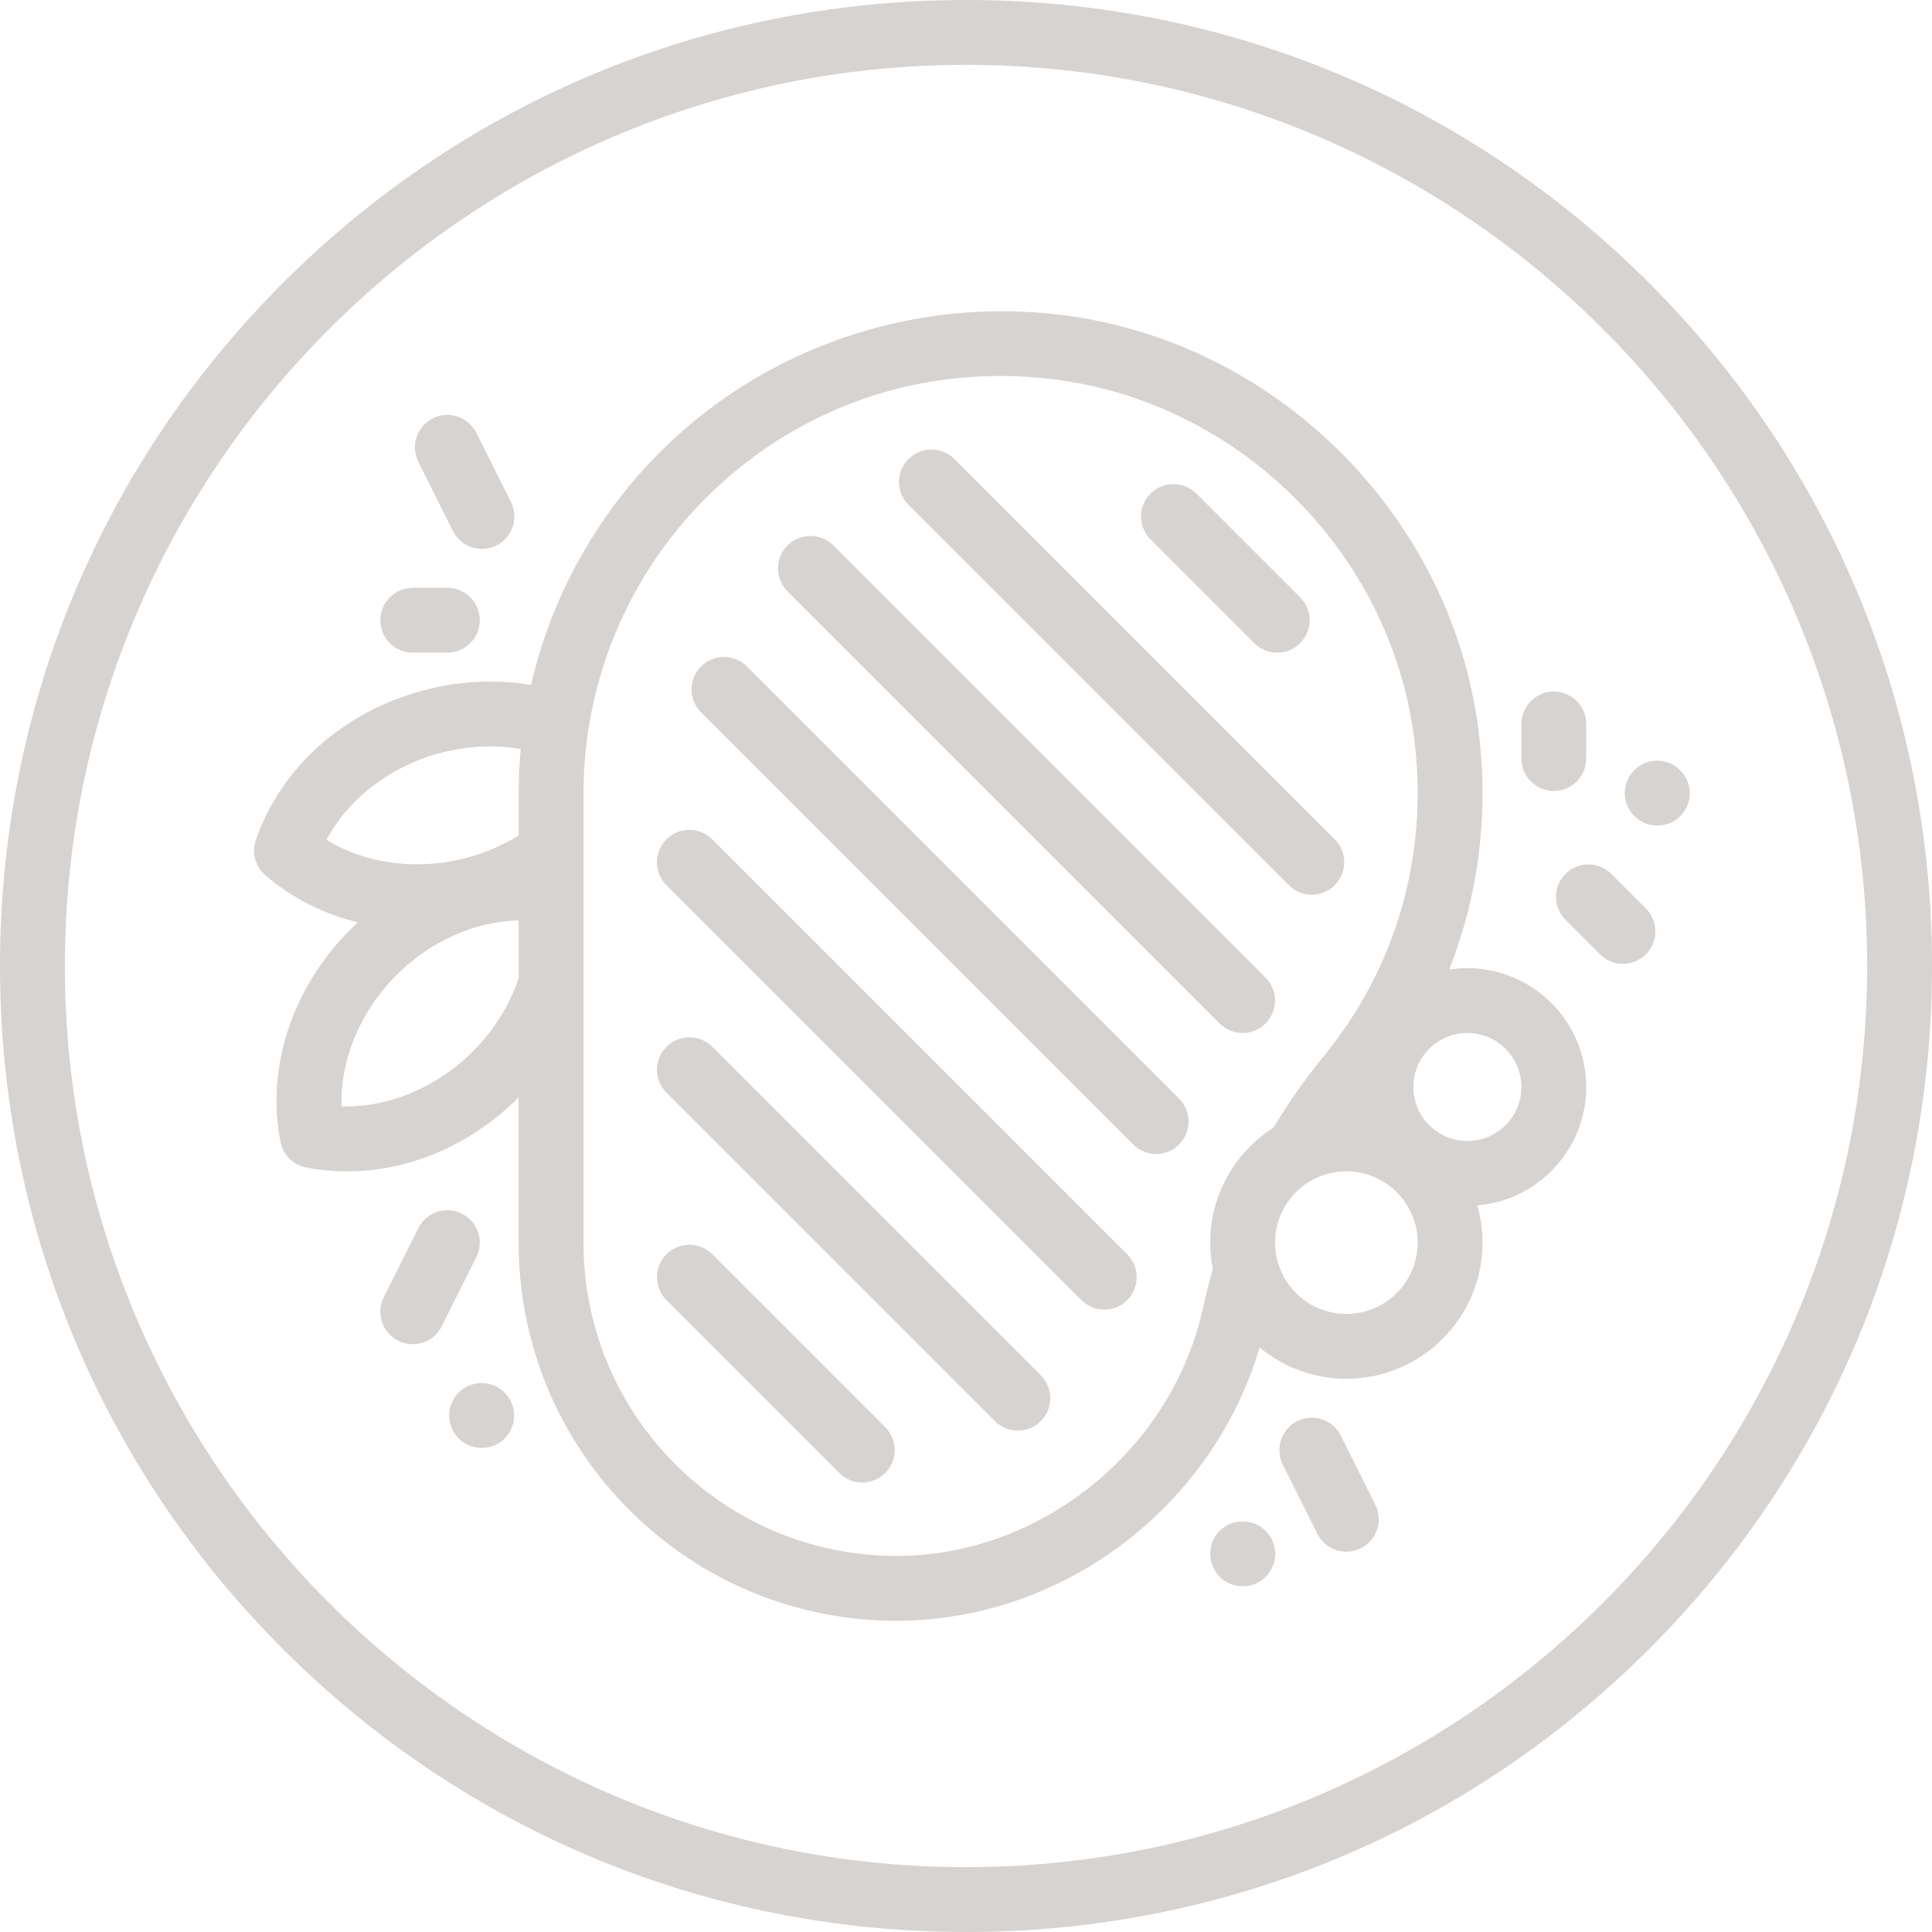
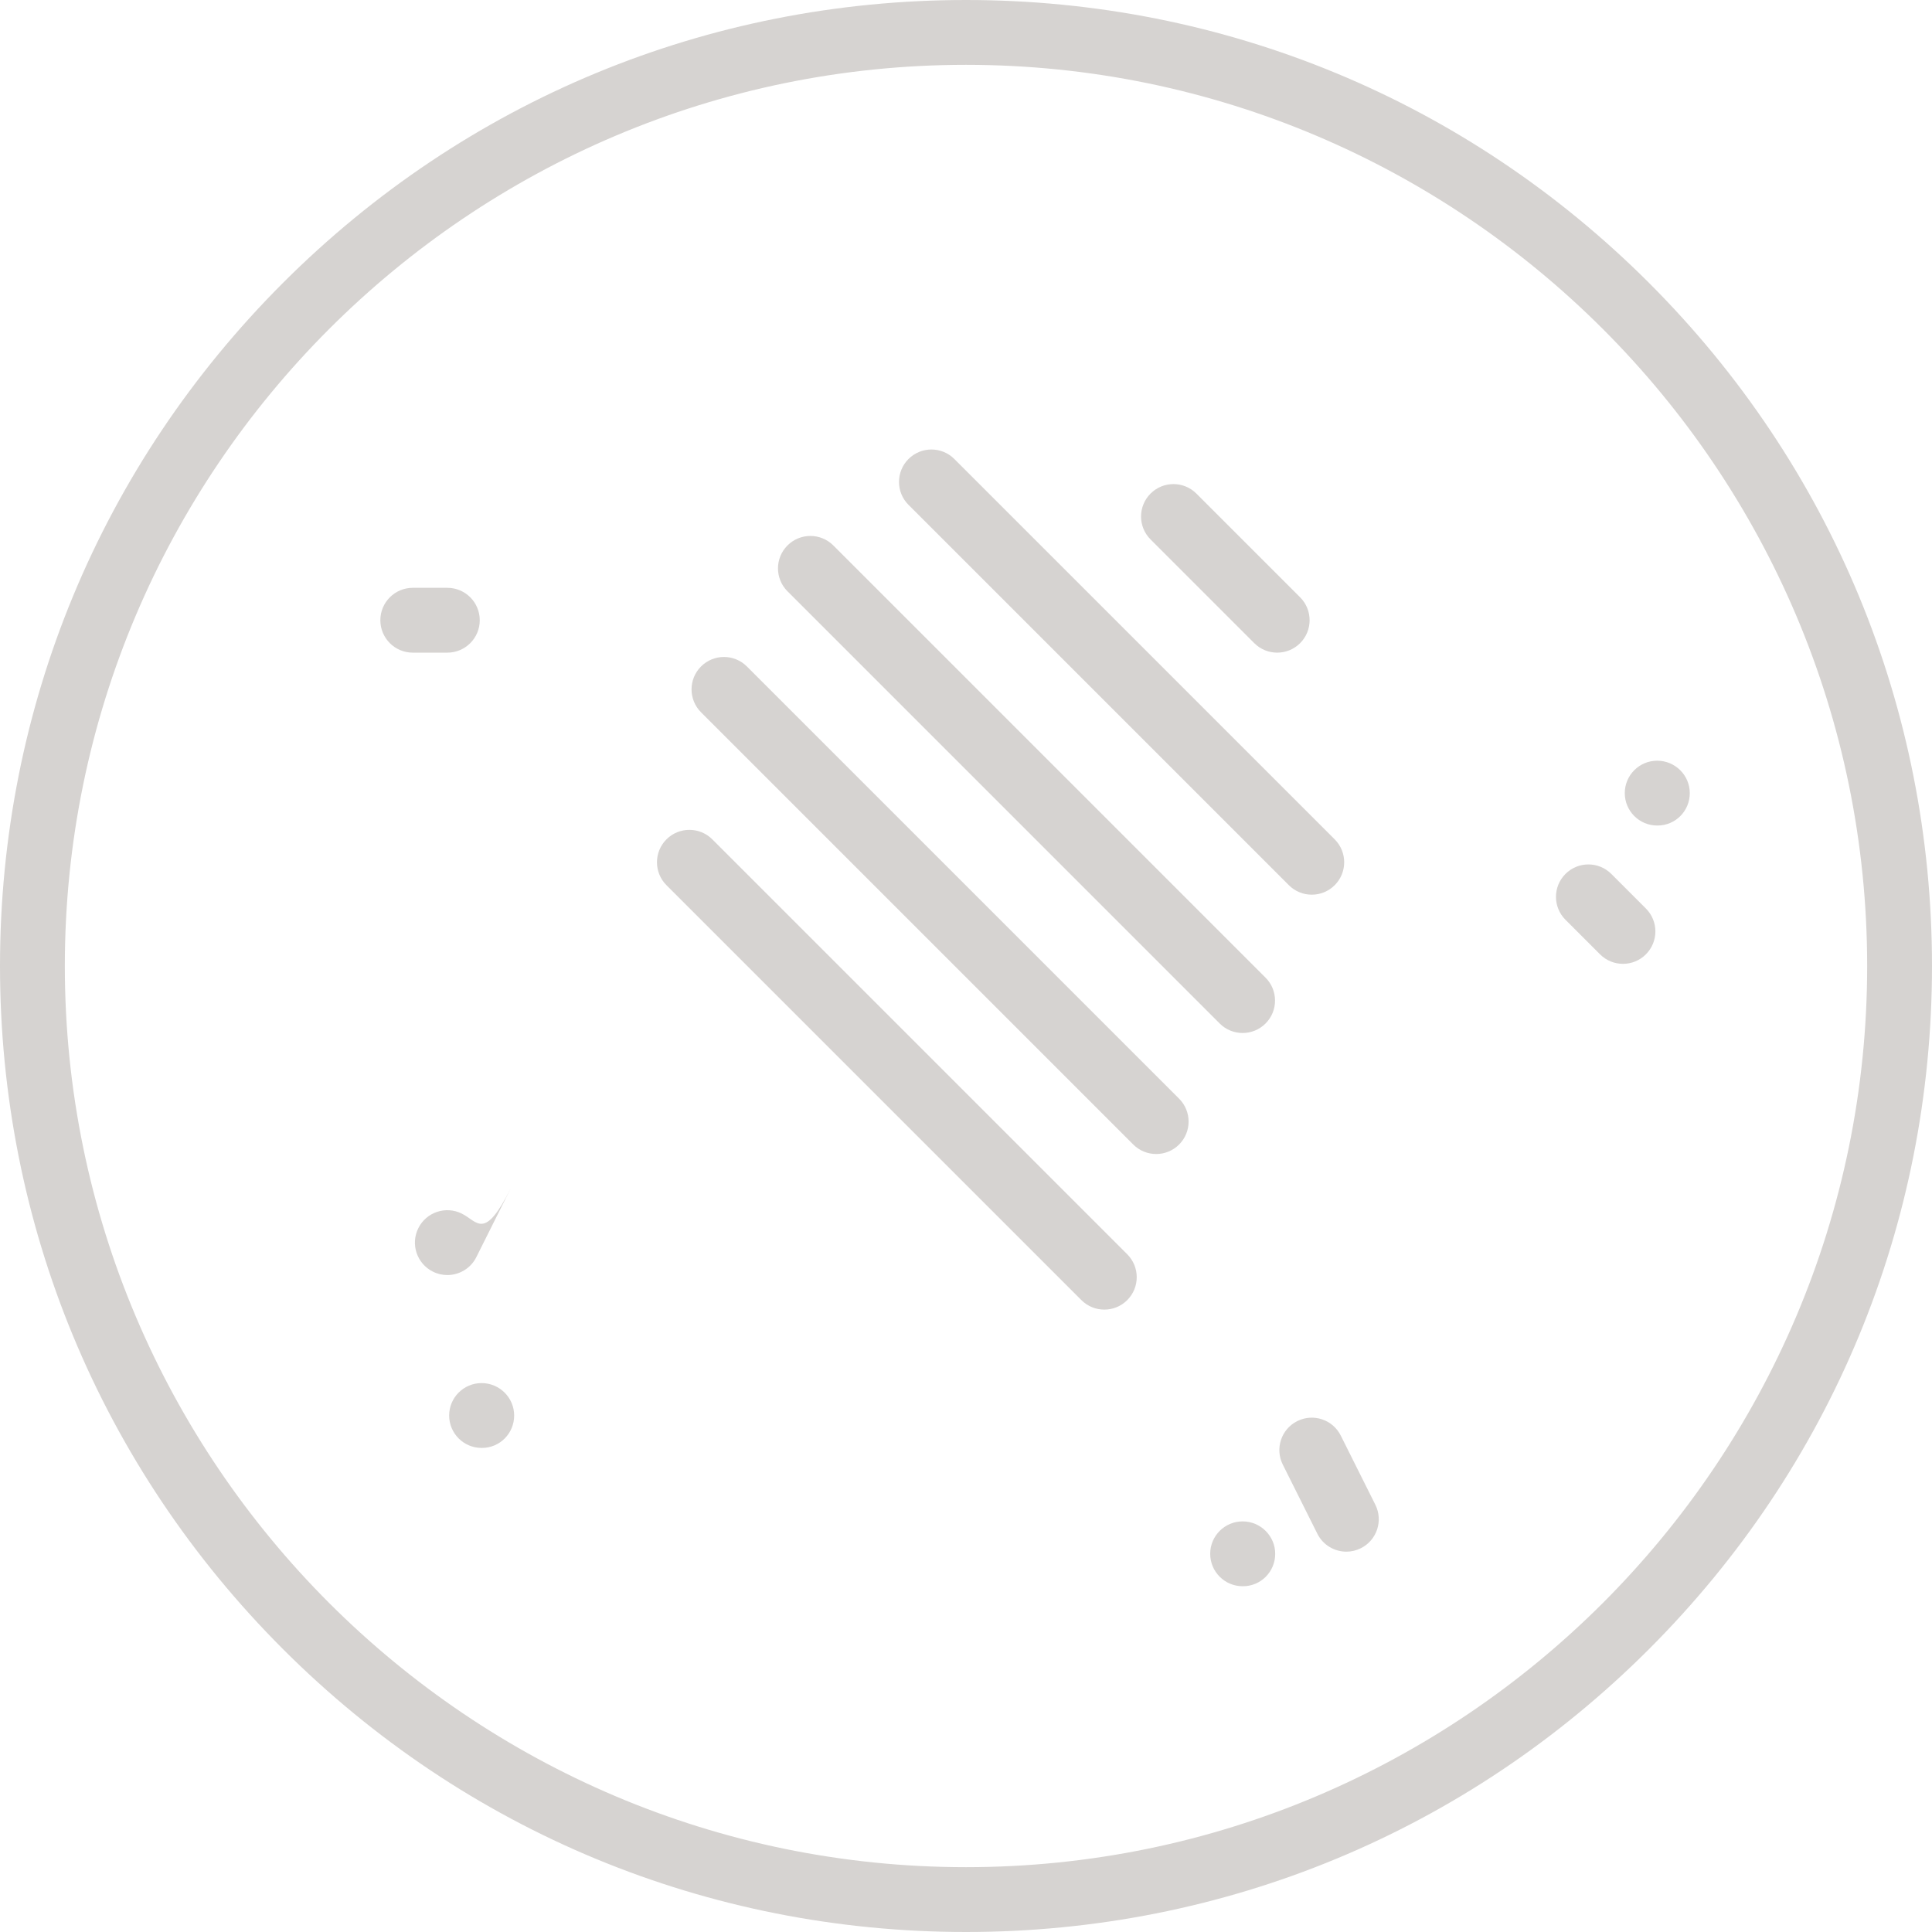
<svg xmlns="http://www.w3.org/2000/svg" fill="#d6d3d1" height="800px" width="800px" version="1.1" id="Layer_1" viewBox="0 0 447 447" xml:space="preserve">
  <g>
    <g>
      <g>
        <path d="M381.539,65.462C339.325,23.248,283.199,0,223.5,0C163.801,0,107.675,23.248,65.461,65.462     C23.248,107.675,0,163.801,0,223.5c0,59.699,23.248,115.825,65.461,158.038C107.675,423.752,163.801,447,223.5,447     c59.699,0,115.825-23.248,158.039-65.462C423.752,339.325,447,283.199,447,223.5C447,163.801,423.752,107.675,381.539,65.462z      M223.5,432C108.533,432,15,338.468,15,223.5S108.533,15,223.5,15S432,108.532,432,223.5S338.467,432,223.5,432z" />
        <path d="M290.197,148.804c1.464,1.464,3.384,2.196,5.303,2.196s3.839-0.732,5.303-2.196c2.929-2.93,2.929-7.678,0-10.607l-24-24     c-2.929-2.928-7.678-2.928-10.606,0c-2.929,2.93-2.929,7.678,0,10.607L290.197,148.804z" />
        <path d="M308.803,194.196l-88-87.999c-2.929-2.928-7.678-2.928-10.606,0c-2.929,2.93-2.929,7.678,0,10.607l88,87.999     c1.464,1.464,3.384,2.196,5.303,2.196s3.839-0.732,5.303-2.196C311.732,201.873,311.732,197.125,308.803,194.196z" />
        <path d="M192.803,126.197c-2.929-2.928-7.678-2.928-10.606,0c-2.929,2.93-2.929,7.678,0,10.607l100,100     c1.464,1.464,3.384,2.196,5.303,2.196s3.839-0.732,5.303-2.196c2.929-2.93,2.929-7.678,0-10.607L192.803,126.197z" />
        <path d="M172.803,154.196c-2.929-2.928-7.678-2.928-10.606,0c-2.929,2.93-2.929,7.678,0,10.607l100,100     c1.464,1.464,3.384,2.196,5.303,2.196s3.839-0.732,5.303-2.196c2.929-2.93,2.929-7.678,0-10.607L172.803,154.196z" />
        <path d="M164.803,194.196c-2.929-2.928-7.678-2.928-10.606,0c-2.929,2.93-2.929,7.678,0,10.607l96,96     c1.464,1.464,3.384,2.196,5.303,2.196s3.839-0.732,5.303-2.196c2.929-2.93,2.929-7.678,0-10.607L164.803,194.196z" />
-         <path d="M164.803,242.196c-2.929-2.928-7.678-2.928-10.606,0c-2.929,2.93-2.929,7.678,0,10.607l76,76     c1.464,1.464,3.384,2.196,5.303,2.196s3.839-0.732,5.303-2.196c2.929-2.93,2.929-7.678,0-10.607L164.803,242.196z" />
-         <path d="M164.803,290.196c-2.929-2.928-7.678-2.928-10.606,0c-2.929,2.93-2.929,7.678,0,10.607l40,40     c1.464,1.464,3.384,2.196,5.303,2.196s3.839-0.732,5.303-2.196c2.929-2.93,2.929-7.678,0-10.607L164.803,290.196z" />
-         <path d="M339.5,224c-1.434,0-2.842,0.111-4.217,0.324c6.824-17.256,9.221-36.119,6.802-55.275     c-6.336-50.173-47.433-90.684-97.72-96.326c-31.762-3.562-63.531,6.508-87.157,27.631     c-17.311,15.478-29.208,35.868-34.345,58.119c-8.221-1.375-16.798-0.938-25.166,1.331c-18.414,4.993-32.809,17.921-38.506,34.583     c-0.991,2.897-0.121,6.106,2.198,8.106c6.144,5.299,13.483,8.97,21.409,10.912c-0.575,0.533-1.154,1.061-1.712,1.619     c-13.491,13.491-19.548,31.866-16.202,49.154c0.582,3.006,2.933,5.357,5.938,5.938c3.135,0.606,6.306,0.904,9.477,0.904     c14.315,0,28.634-6.063,39.677-17.106c0.008-0.008,0.015-0.016,0.022-0.024v33.61c0,22.906,8.792,44.564,24.755,60.986     c15.93,16.387,37.265,25.788,60.074,26.474c0.837,0.024,1.672,0.037,2.509,0.037c19.186,0,38.146-6.597,53.644-18.713     c14.611-11.425,25.27-27.081,30.456-44.519C296.89,316.282,303.883,319,311.5,319c17.369,0,31.5-14.131,31.5-31.5     c0-2.983-0.426-5.867-1.204-8.603C355.888,277.726,367,265.889,367,251.5C367,236.337,354.664,224,339.5,224z M120.001,226.315     c-2.104,6.253-5.751,12.112-10.63,16.992c-8.4,8.399-19.627,12.986-30.35,12.673c-0.33-10.717,4.272-21.949,12.673-30.351     c7.946-7.946,18.174-12.443,28.307-12.679V226.315z M120,183.5v9.805c-3.619,2.234-7.583,3.95-11.834,5.104     c-11.468,3.106-23.5,1.515-32.633-4.103c5.043-9.461,14.623-16.917,26.09-20.027c6.305-1.708,12.732-2.021,18.856-0.983     C120.167,176.675,120,180.079,120,183.5z M294.67,260.895c-8.808,5.59-14.67,15.423-14.67,26.605c0,2.094,0.21,4.139,0.602,6.12     c-0.814,2.87-1.562,5.788-2.194,8.705l-0.161,0.719c-7.621,33.472-38.988,57.992-72.968,56.922     c-18.894-0.567-36.568-8.357-49.769-21.936C142.284,324.425,135,306.479,135,287.5v-59.83c0.002-0.099,0.002-0.197,0-0.296     v-29.657c0.018-0.295,0.017-0.591,0-0.887V183.5c0-27.435,11.739-53.664,32.207-71.964c20.748-18.55,47.558-27.04,75.486-23.907     c43.49,4.88,79.032,39.912,84.511,83.299c3.386,26.81-4.09,52.944-21.048,73.591c-4.145,5.044-7.952,10.446-11.317,16.058     C294.776,260.681,294.726,260.789,294.67,260.895z M311.5,304c-9.098,0-16.5-7.402-16.5-16.5c0-9.098,7.402-16.5,16.5-16.5     c9.098,0,16.5,7.402,16.5,16.5C328,296.598,320.598,304,311.5,304z M339.5,264c-6.893,0-12.5-5.607-12.5-12.5     s5.607-12.5,12.5-12.5s12.5,5.607,12.5,12.5S346.393,264,339.5,264z" />
        <path d="M310.208,332.146c-1.852-3.704-6.356-5.205-10.062-3.354c-3.705,1.853-5.207,6.357-3.354,10.063l8,16     c1.314,2.628,3.962,4.147,6.714,4.147c1.127,0,2.271-0.256,3.348-0.794c3.705-1.853,5.207-6.357,3.354-10.063L310.208,332.146z" />
        <path d="M287.5,352c-4.142,0-7.5,3.357-7.5,7.5s3.358,7.5,7.5,7.5h0.08c4.142,0,7.46-3.357,7.46-7.5S291.642,352,287.5,352z" />
        <path d="M111.42,320c-4.142,0-7.5,3.357-7.5,7.5s3.358,7.5,7.5,7.5h0.08c4.142,0,7.46-3.357,7.46-7.5S115.562,320,111.42,320z" />
        <path d="M372.803,202.196c-2.929-2.928-7.678-2.928-10.606,0c-2.929,2.93-2.929,7.678,0,10.607l8,8     c1.464,1.464,3.384,2.196,5.303,2.196s3.839-0.732,5.303-2.196c2.929-2.93,2.929-7.678,0-10.607L372.803,202.196z" />
        <path d="M383.42,176c-4.142,0-7.5,3.357-7.5,7.5s3.358,7.5,7.5,7.5h0.08c4.142,0,7.46-3.357,7.46-7.5S387.562,176,383.42,176z" />
-         <path d="M359.5,183c4.142,0,7.5-3.357,7.5-7.5v-8c0-4.143-3.358-7.5-7.5-7.5c-4.142,0-7.5,3.357-7.5,7.5v8     C352,179.643,355.358,183,359.5,183z" />
-         <path d="M106.854,280.792c-3.703-1.854-8.209-0.351-10.062,3.354l-8,16c-1.853,3.705-0.351,8.21,3.354,10.063     c1.077,0.539,2.221,0.794,3.348,0.794c2.751,0,5.4-1.52,6.714-4.147l8-16C112.061,287.149,110.559,282.645,106.854,280.792z" />
-         <path d="M104.792,122.854c1.314,2.628,3.962,4.147,6.714,4.147c1.127,0,2.271-0.256,3.348-0.794     c3.705-1.853,5.207-6.357,3.354-10.063l-8-16c-1.852-3.705-6.357-5.205-10.062-3.354c-3.705,1.853-5.207,6.357-3.354,10.063     L104.792,122.854z" />
+         <path d="M106.854,280.792c-3.703-1.854-8.209-0.351-10.062,3.354c-1.853,3.705-0.351,8.21,3.354,10.063     c1.077,0.539,2.221,0.794,3.348,0.794c2.751,0,5.4-1.52,6.714-4.147l8-16C112.061,287.149,110.559,282.645,106.854,280.792z" />
        <path d="M95.5,151h8c4.142,0,7.5-3.357,7.5-7.5s-3.358-7.5-7.5-7.5h-8c-4.142,0-7.5,3.357-7.5,7.5S91.358,151,95.5,151z" />
      </g>
    </g>
  </g>
</svg>